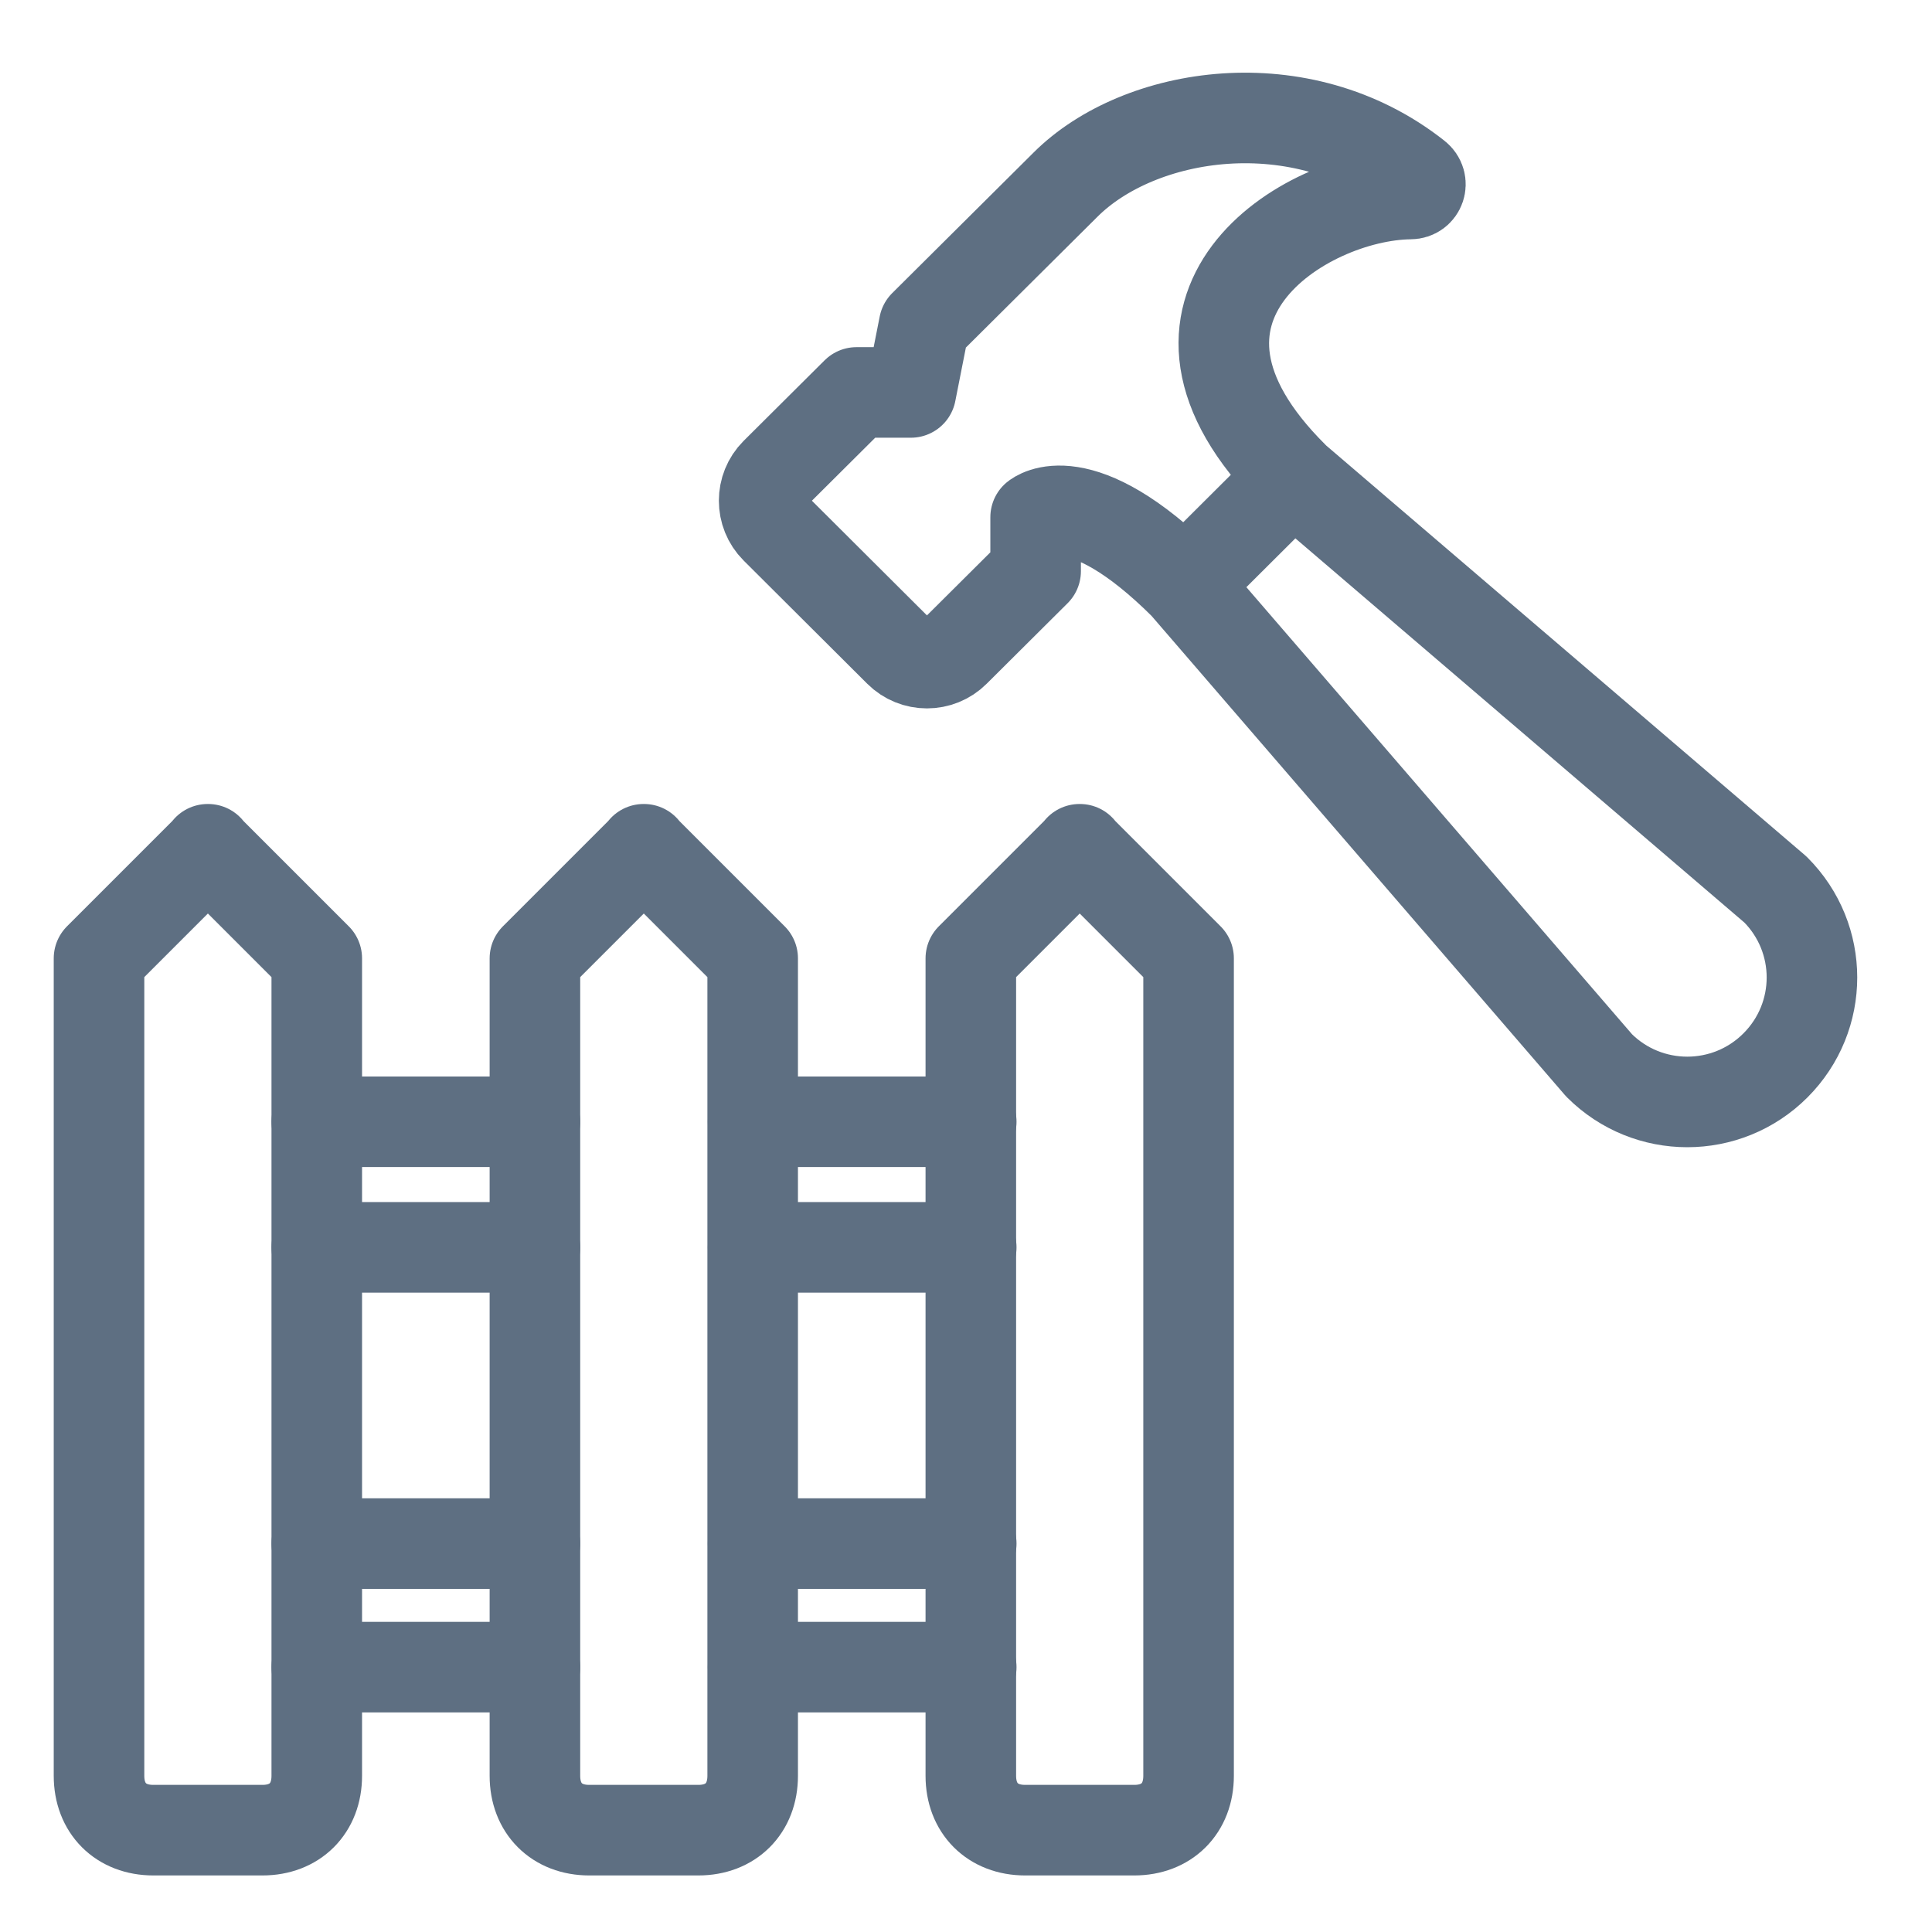
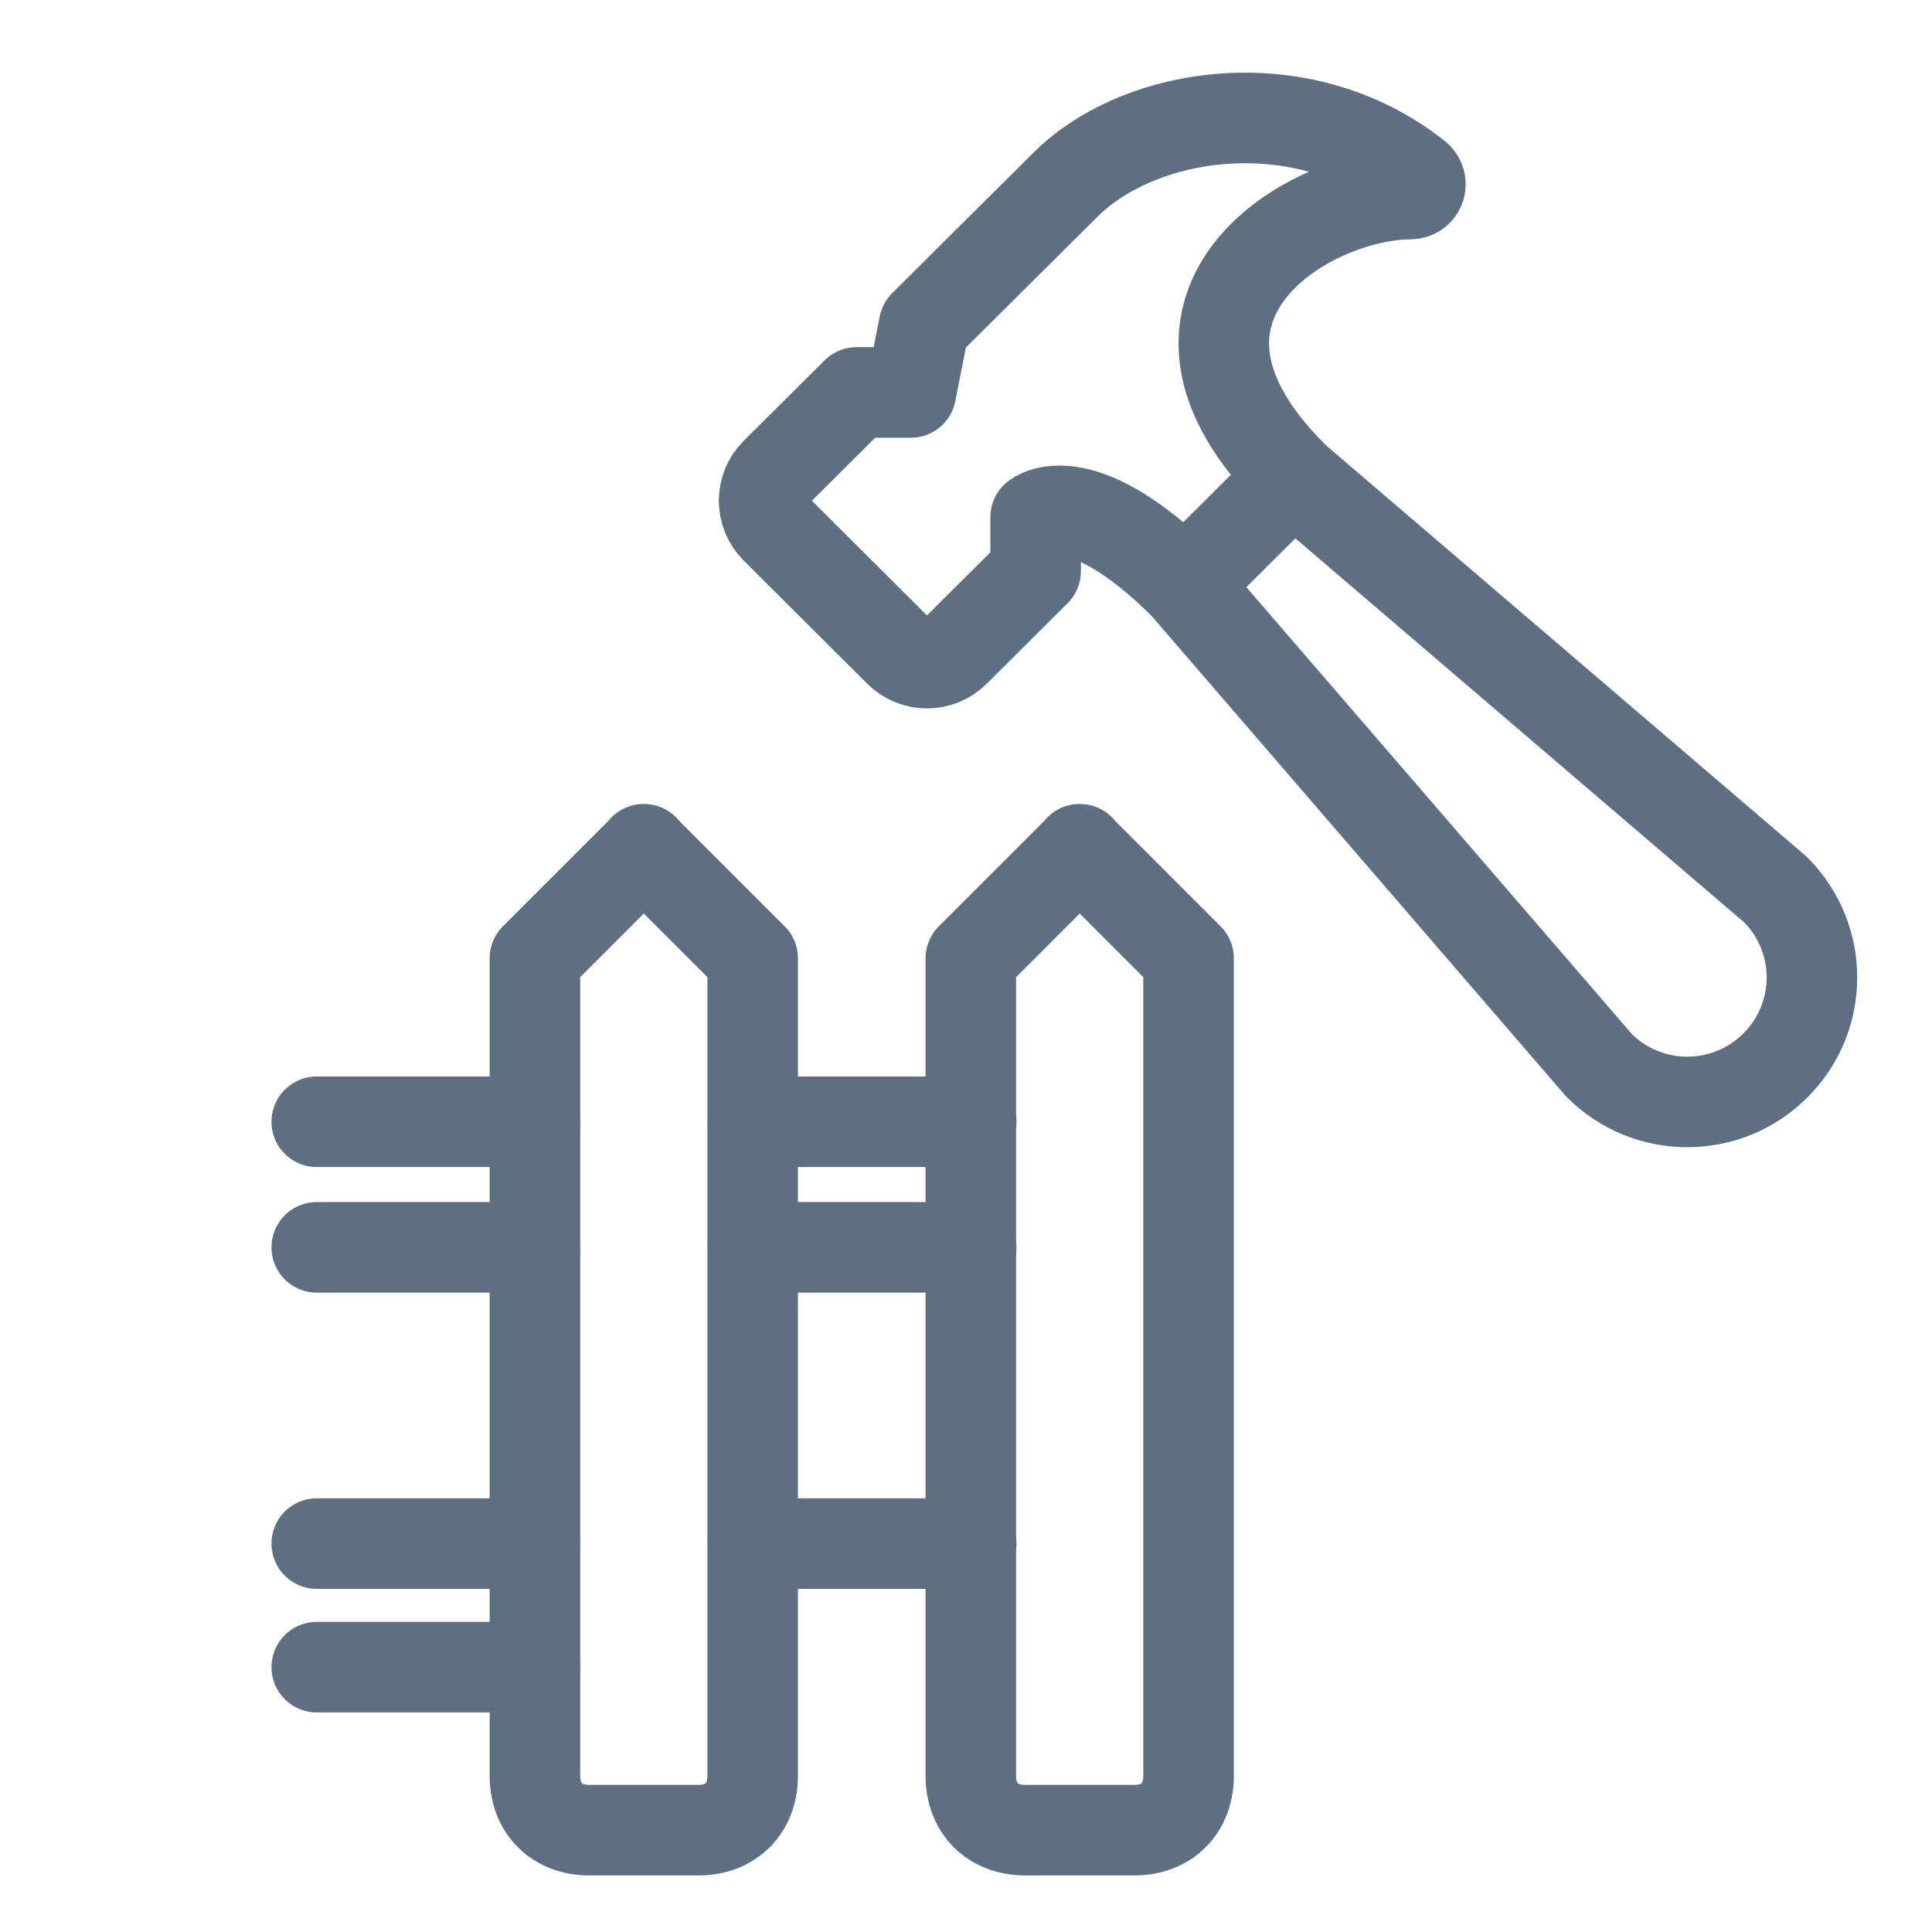
<svg xmlns="http://www.w3.org/2000/svg" id="Layer_1" viewBox="0 0 48 48">
  <defs>
    <style>.cls-1,.cls-2{fill:none;}.cls-2{stroke:#5e6f82;stroke-linecap:round;stroke-linejoin:round;stroke-width:2.25px;}</style>
  </defs>
-   <path class="cls-2" d="M5.17,21.1l-2.71,2.71v20.31c0,.81.54,1.35,1.35,1.35h2.71c.81,0,1.35-.54,1.35-1.35v-20.31l-2.71-2.71Z" />
  <path class="cls-2" d="M7.87,27.87h5.42" />
  <path class="cls-2" d="M7.87,41.42h5.42" />
  <path class="cls-2" d="M16,21.1l-2.71,2.71v20.31c0,.81.54,1.35,1.35,1.35h2.71c.81,0,1.35-.54,1.35-1.35v-20.31l-2.71-2.71Z" />
  <path class="cls-2" d="M18.71,27.87h5.42" />
  <path class="cls-2" d="M7.87,30.99h5.42" />
  <path class="cls-2" d="M18.71,30.99h5.42" />
-   <path class="cls-2" d="M18.71,41.42h5.42" />
  <path class="cls-2" d="M18.71,38.35h5.42" />
  <path class="cls-2" d="M7.87,38.35h5.42" />
  <path class="cls-2" d="M26.83,21.1l-2.71,2.71v20.31c0,.81.54,1.35,1.35,1.35h2.71c.81,0,1.35-.54,1.35-1.35v-20.31l-2.71-2.71Z" />
  <path class="cls-2" d="M29.43,14.53c-2.61-2.6-3.7-1.68-3.7-1.68v1.34s-2.01,2-2.01,2c-.38.38-1,.38-1.38,0l-3.07-3.06c-.38-.38-.38-1,0-1.38l2.01-2h1.35s.33-1.67.33-1.67c0,0,2.02-2.01,3.51-3.49,1.83-1.83,5.85-2.48,8.72-.21.19.15.09.44-.15.44-2.65.03-7.11,2.84-2.91,7.02l-2.7,2.69ZM29.43,14.53l10.3,11.94c1.21,1.21,3.17,1.21,4.38,0,1.21-1.21,1.21-3.16,0-4.37l-11.99-10.26" />
  <rect class="cls-1" x="0" y="0" width="48" height="48" />
</svg>